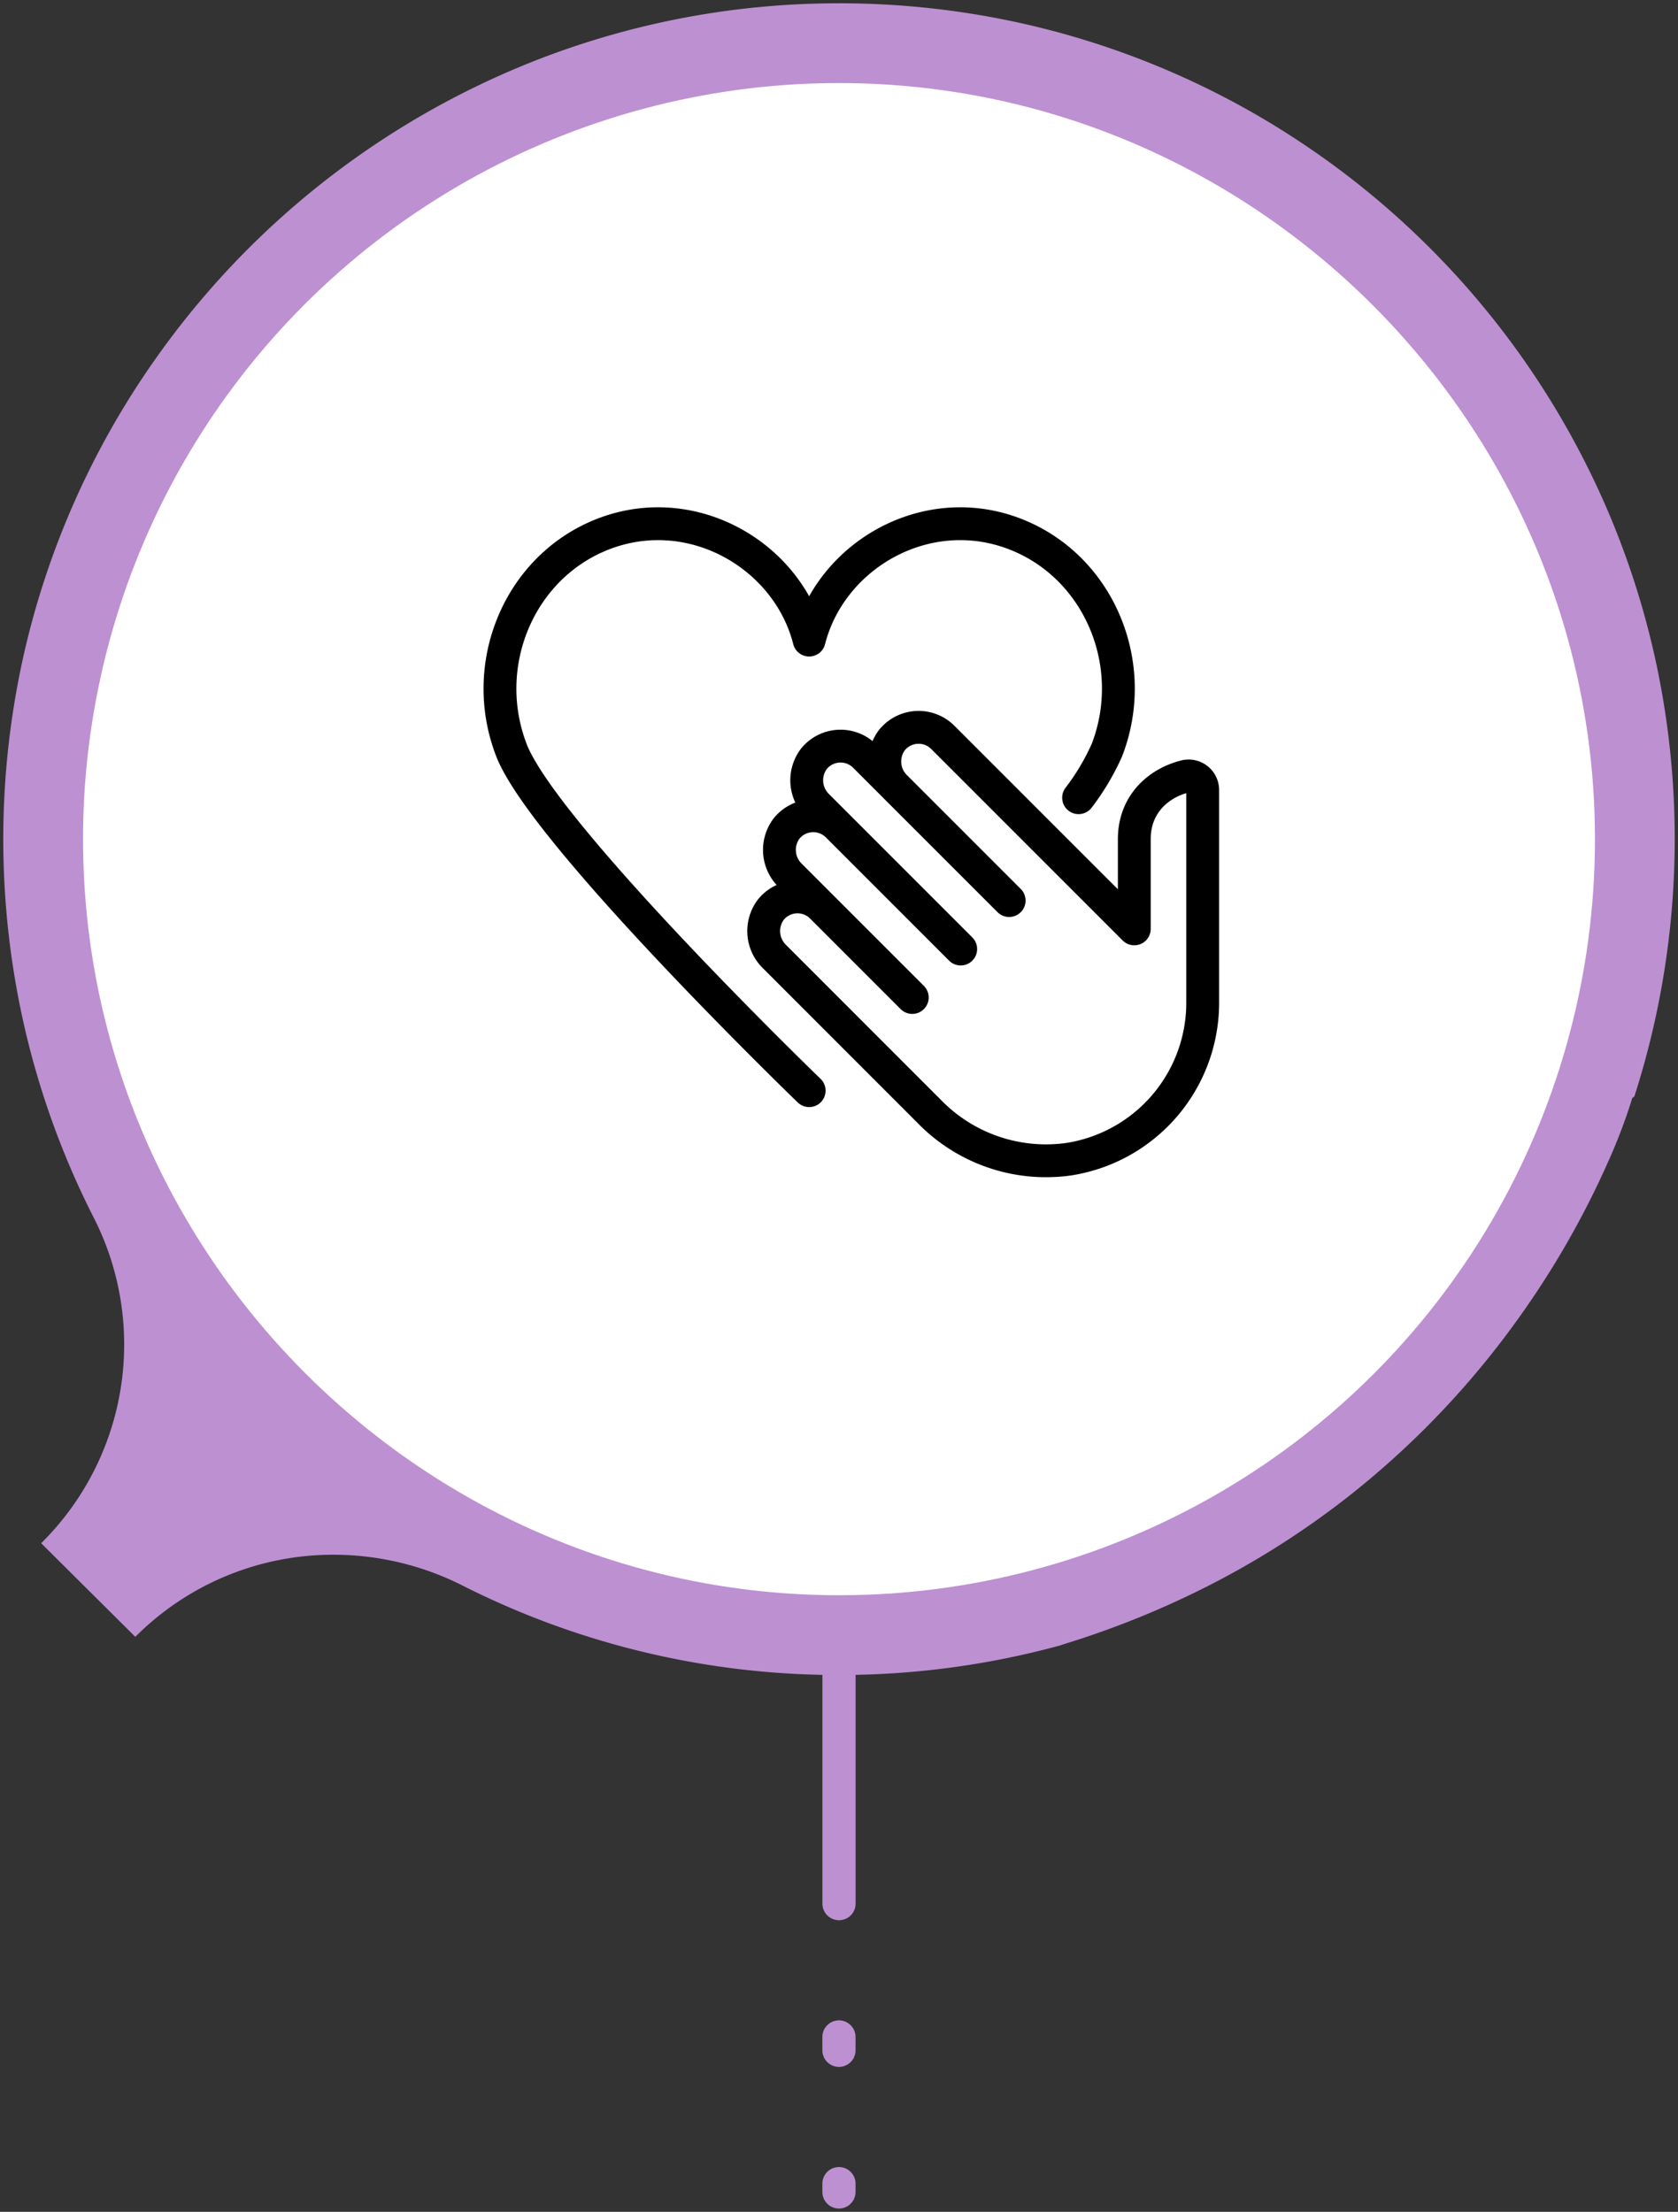
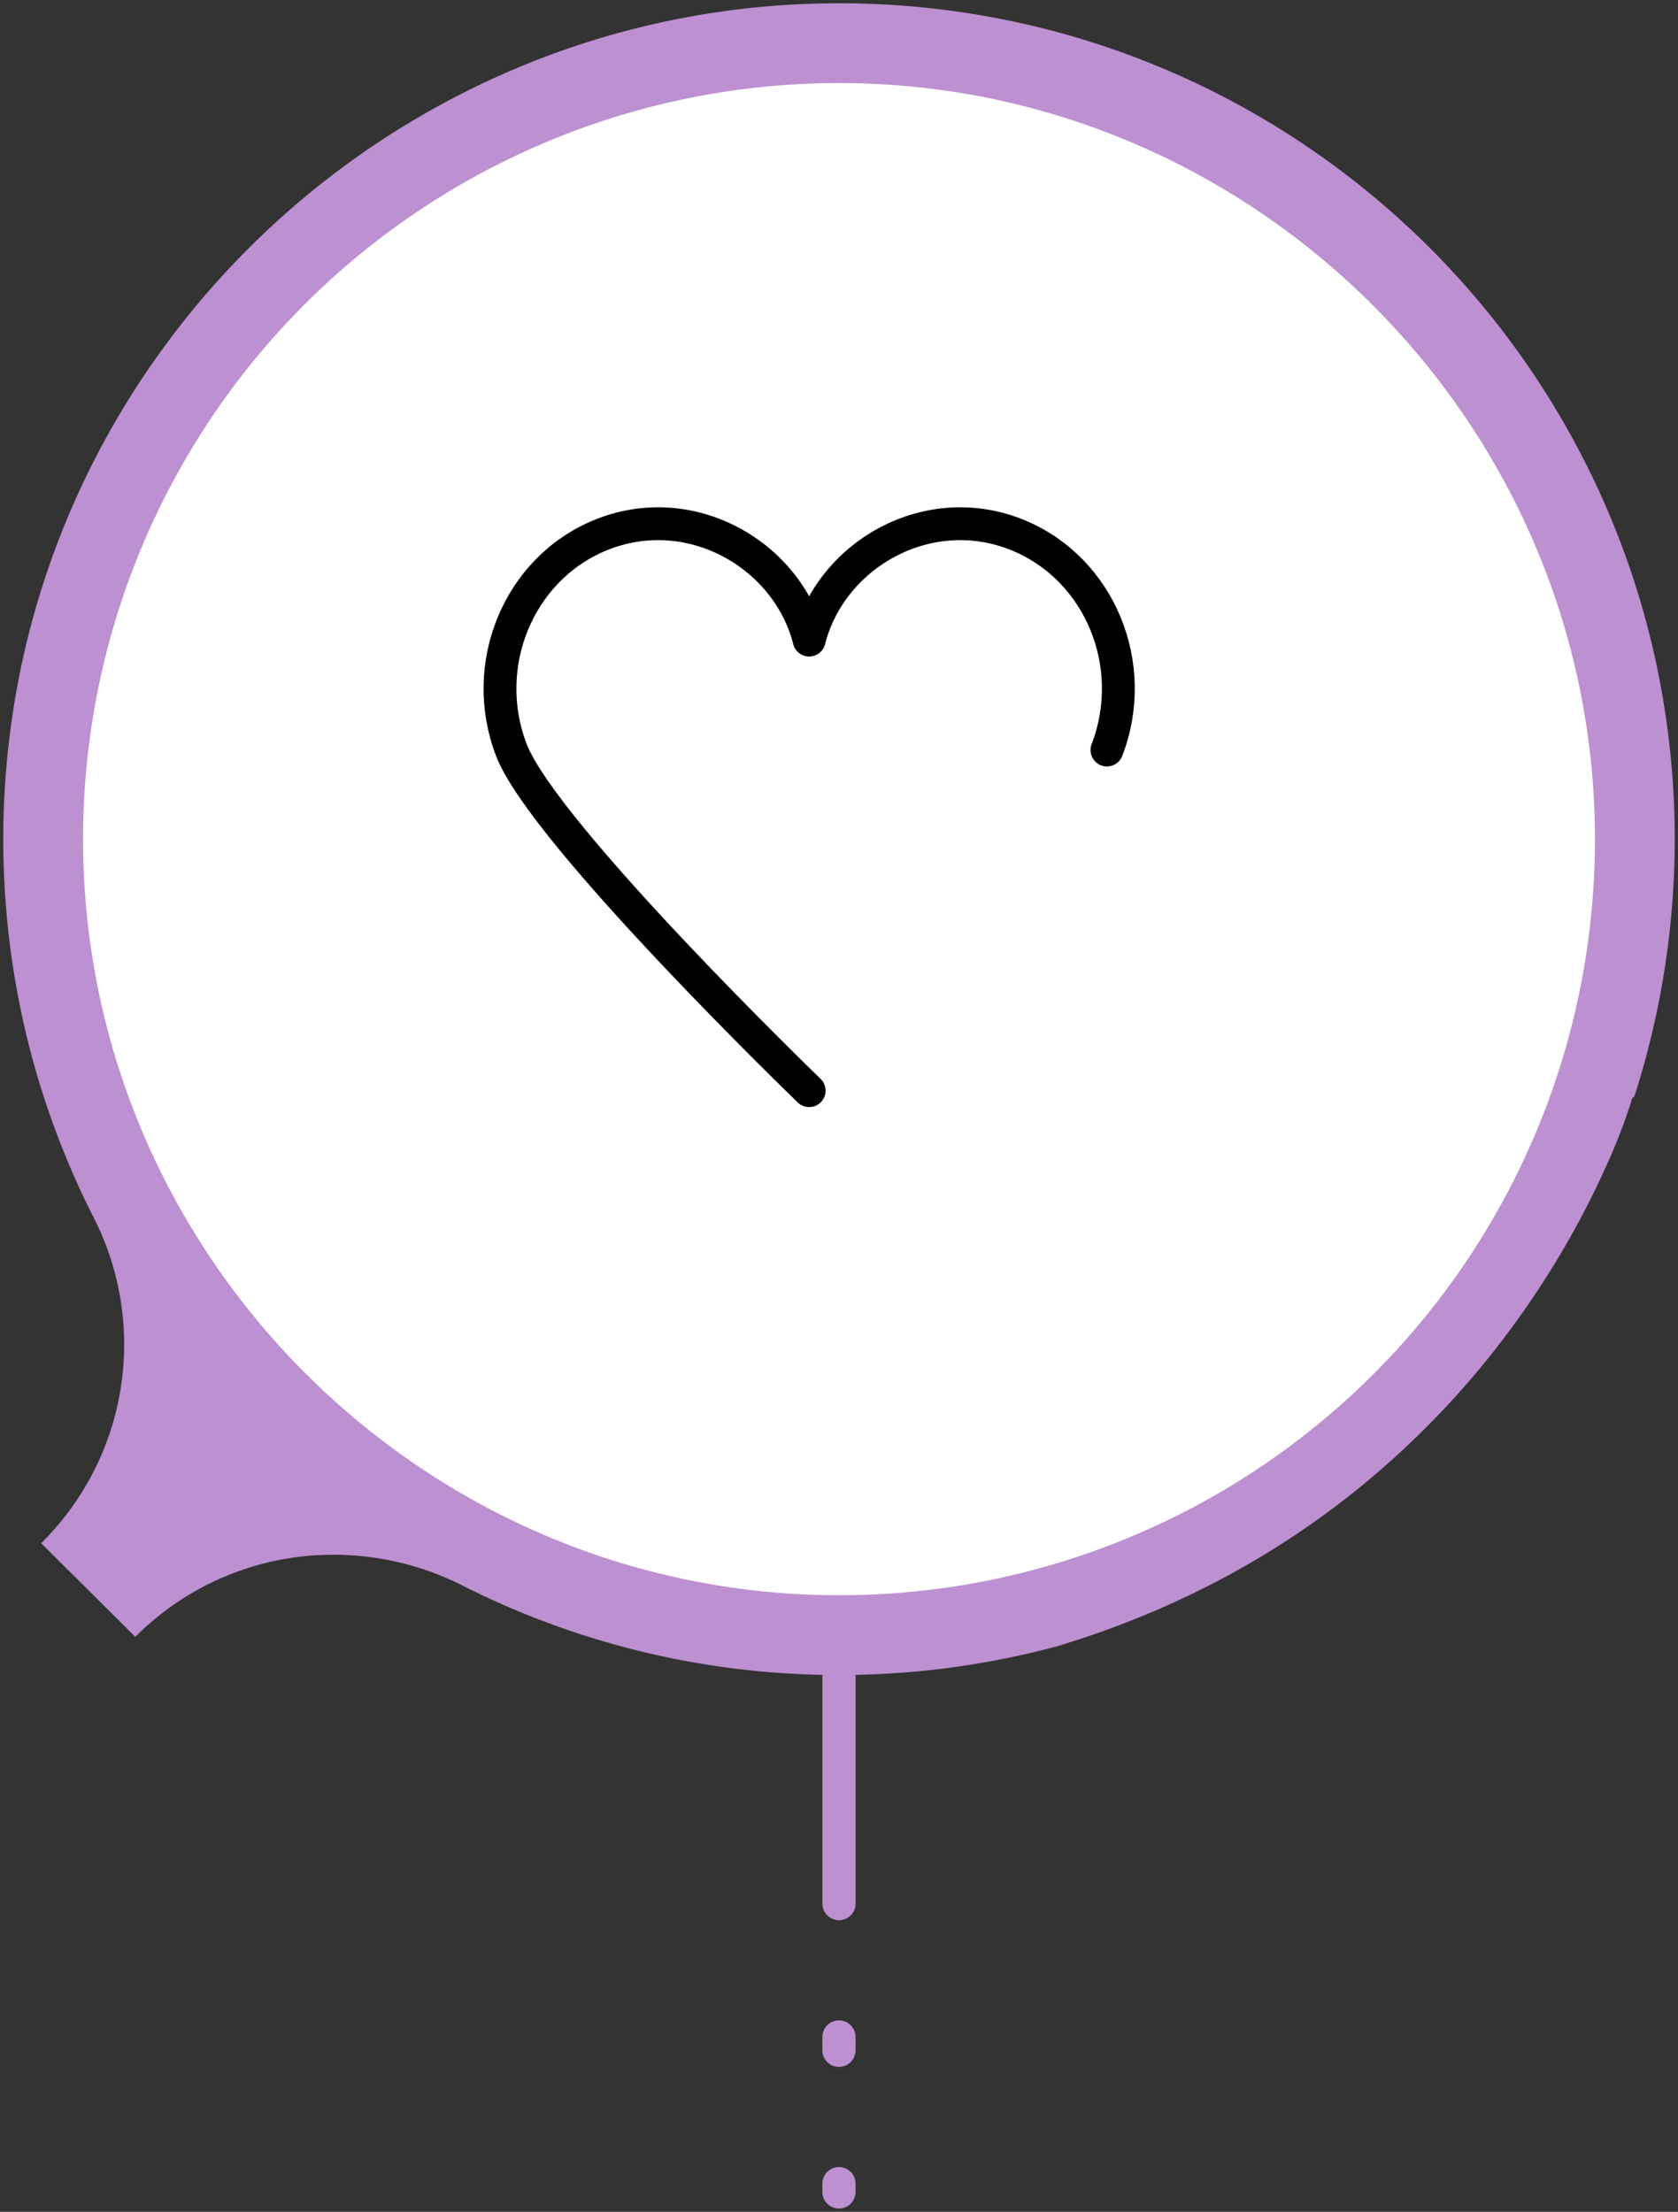
<svg xmlns="http://www.w3.org/2000/svg" width="255.541" height="336.775" viewBox="0 0 255.541 336.775">
  <rect x="0" y="0" width="255.541" height="336.775" fill="#333333" stroke="none" />
  <defs>
    <clipPath id="clip-path">
      <path id="Path_10495" data-name="Path 10495" d="M2099.367,1116.859a115.056,115.056,0,0,0,112.751-112.76c1.3-65.32-52.6-119-117.917-117.431a115.126,115.126,0,0,0-112.272,112.187c-1.6,64.594,50.79,118.032,115.111,118.026.771,0,1.552-.007,2.327-.023" transform="translate(-1981.893 -886.635)" fill="none" />
    </clipPath>
    <linearGradient id="linear-gradient" x1="-2.023" y1="1.142" x2="-2.022" y2="1.142" gradientUnits="objectBoundingBox">
      <stop offset="0" stop-color="#ebeaea" />
      <stop offset="1" stop-color="#fff" />
    </linearGradient>
  </defs>
  <g id="Humility" transform="translate(-1599.152 -6058.083)">
    <path id="Subtraction_133" data-name="Subtraction 133" d="M127.277,335.775h-.129a128.194,128.194,0,0,1-25.628-2.607A126.577,126.577,0,0,1,56.053,314,127.643,127.643,0,0,1,9.99,258.017a126.631,126.631,0,0,1-7.408-23.878,128.153,128.153,0,0,1,3.559-64.8l.322-.26a84.682,84.682,0,0,1,3.784-9.939,134.7,134.7,0,0,1,13.465-23.478,132.652,132.652,0,0,1,26.319-27.506A130.539,130.539,0,0,1,69,95.867a137.781,137.781,0,0,1,23.374-9.733c.4-.126.8-.256,1.186-.388a127.5,127.5,0,0,1,31.182-4.487V46.423a2.527,2.527,0,0,1,5.054,0V81.258a126.63,126.63,0,0,1,54.834,13.611,43.527,43.527,0,0,0,19.553,4.677,42.486,42.486,0,0,0,30.25-12.5L248.774,101.3a42.537,42.537,0,0,0-8.048,49.493,126.517,126.517,0,0,1,10.57,29.042,128.107,128.107,0,0,1,.08,56.956A126.535,126.535,0,0,1,231.662,281.2a128.141,128.141,0,0,1-55.7,44.863,126.423,126.423,0,0,1-48.689,9.708Zm0-307.126a2.53,2.53,0,0,1-2.527-2.526v-2.03a2.527,2.527,0,0,1,5.054,0v2.03A2.53,2.53,0,0,1,127.272,28.649Zm0-22.332a2.53,2.53,0,0,1-2.527-2.527V2.527a2.527,2.527,0,0,1,5.054,0V3.79A2.53,2.53,0,0,1,127.272,6.317Z" transform="translate(1854.193 6394.357) rotate(180)" fill="#bd90d2" stroke="rgba(0,0,0,0)" stroke-miterlimit="10" stroke-width="1" />
    <g id="Group_10022" data-name="Group 10022" transform="translate(1611.799 6070.73)">
      <g id="Group_10021" data-name="Group 10021" clip-path="url(#clip-path)">
        <rect id="Rectangle_6743" data-name="Rectangle 6743" width="328.718" height="328.718" transform="translate(347.421 114.358) rotate(135)" fill="url(#linear-gradient)" />
      </g>
    </g>
    <g id="Group_10665" data-name="Group 10665" transform="translate(-14727.414 415.637)">
-       <path id="Path_11235" data-name="Path 11235" d="M49.792,89.03S9.387,49.995,4.445,37.166C-.511,24.295,5.489,9.678,17.847,4.515,31.529-1.2,46.458,7.316,49.792,20.426,53.127,7.316,68.056-1.2,81.738,4.515,94.1,9.678,100.1,24.295,95.14,37.166a35.885,35.885,0,0,1-4.316,7.258" transform="translate(16400 5719.482)" fill="none" stroke="#000" stroke-linecap="round" stroke-linejoin="round" stroke-width="5" />
-       <path id="Path_11237" data-name="Path 11237" d="M128.984,87.311V73.626c0-5.138,3.483-8.476,7.827-9.554A2.146,2.146,0,0,1,139.4,66.2V98.736a24.109,24.109,0,0,1-20.449,23.652,24.794,24.794,0,0,1-21.2-7.288L74.217,91.558a5.421,5.421,0,0,1-.572-7.187,5.217,5.217,0,0,1,7.738-.4L95.171,97.758,76.613,79.2a5.421,5.421,0,0,1-.572-7.187,5.217,5.217,0,0,1,7.738-.4l18.768,18.768-4.425-4.427L80.769,68.6a5.421,5.421,0,0,1-.572-7.188,5.217,5.217,0,0,1,7.737-.4L109.924,83,92.658,65.74a5.419,5.419,0,0,1-.572-7.187,5.217,5.217,0,0,1,7.737-.4l29.159,29.158" transform="translate(16370.323 5696.567)" fill="none" stroke="#000" stroke-linecap="round" stroke-linejoin="round" stroke-width="5" />
+       <path id="Path_11235" data-name="Path 11235" d="M49.792,89.03S9.387,49.995,4.445,37.166C-.511,24.295,5.489,9.678,17.847,4.515,31.529-1.2,46.458,7.316,49.792,20.426,53.127,7.316,68.056-1.2,81.738,4.515,94.1,9.678,100.1,24.295,95.14,37.166" transform="translate(16400 5719.482)" fill="none" stroke="#000" stroke-linecap="round" stroke-linejoin="round" stroke-width="5" />
    </g>
  </g>
</svg>